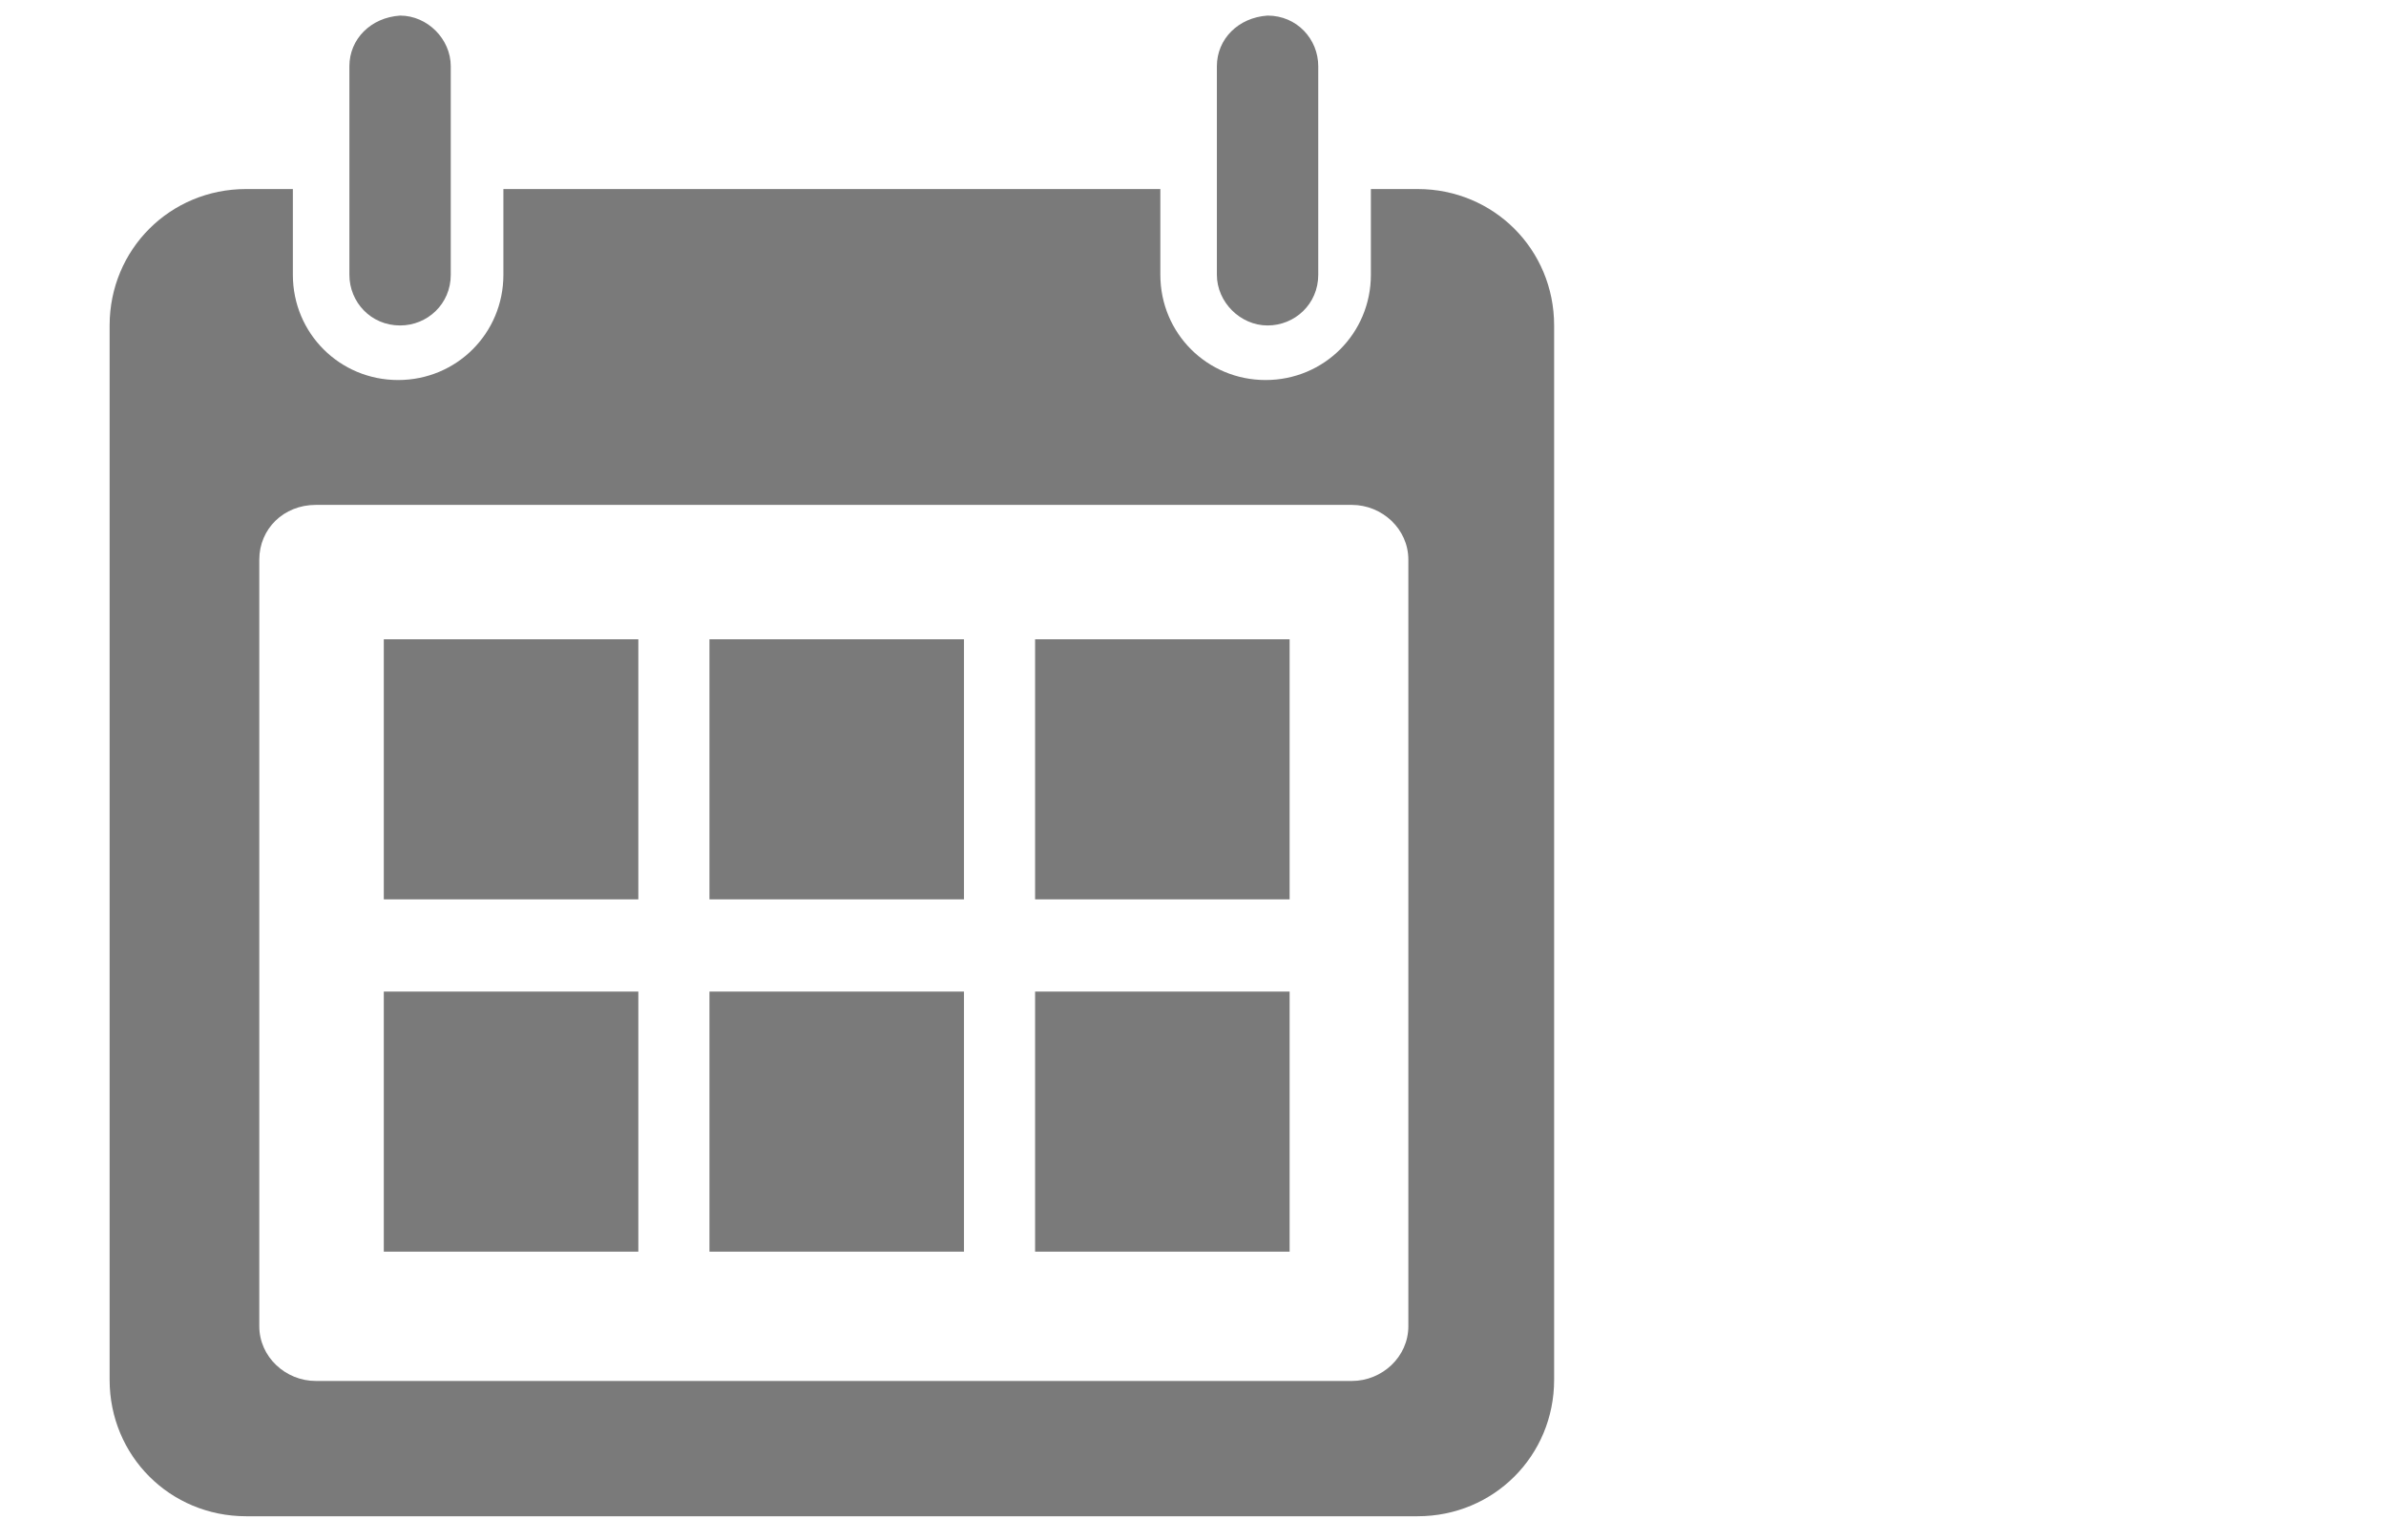
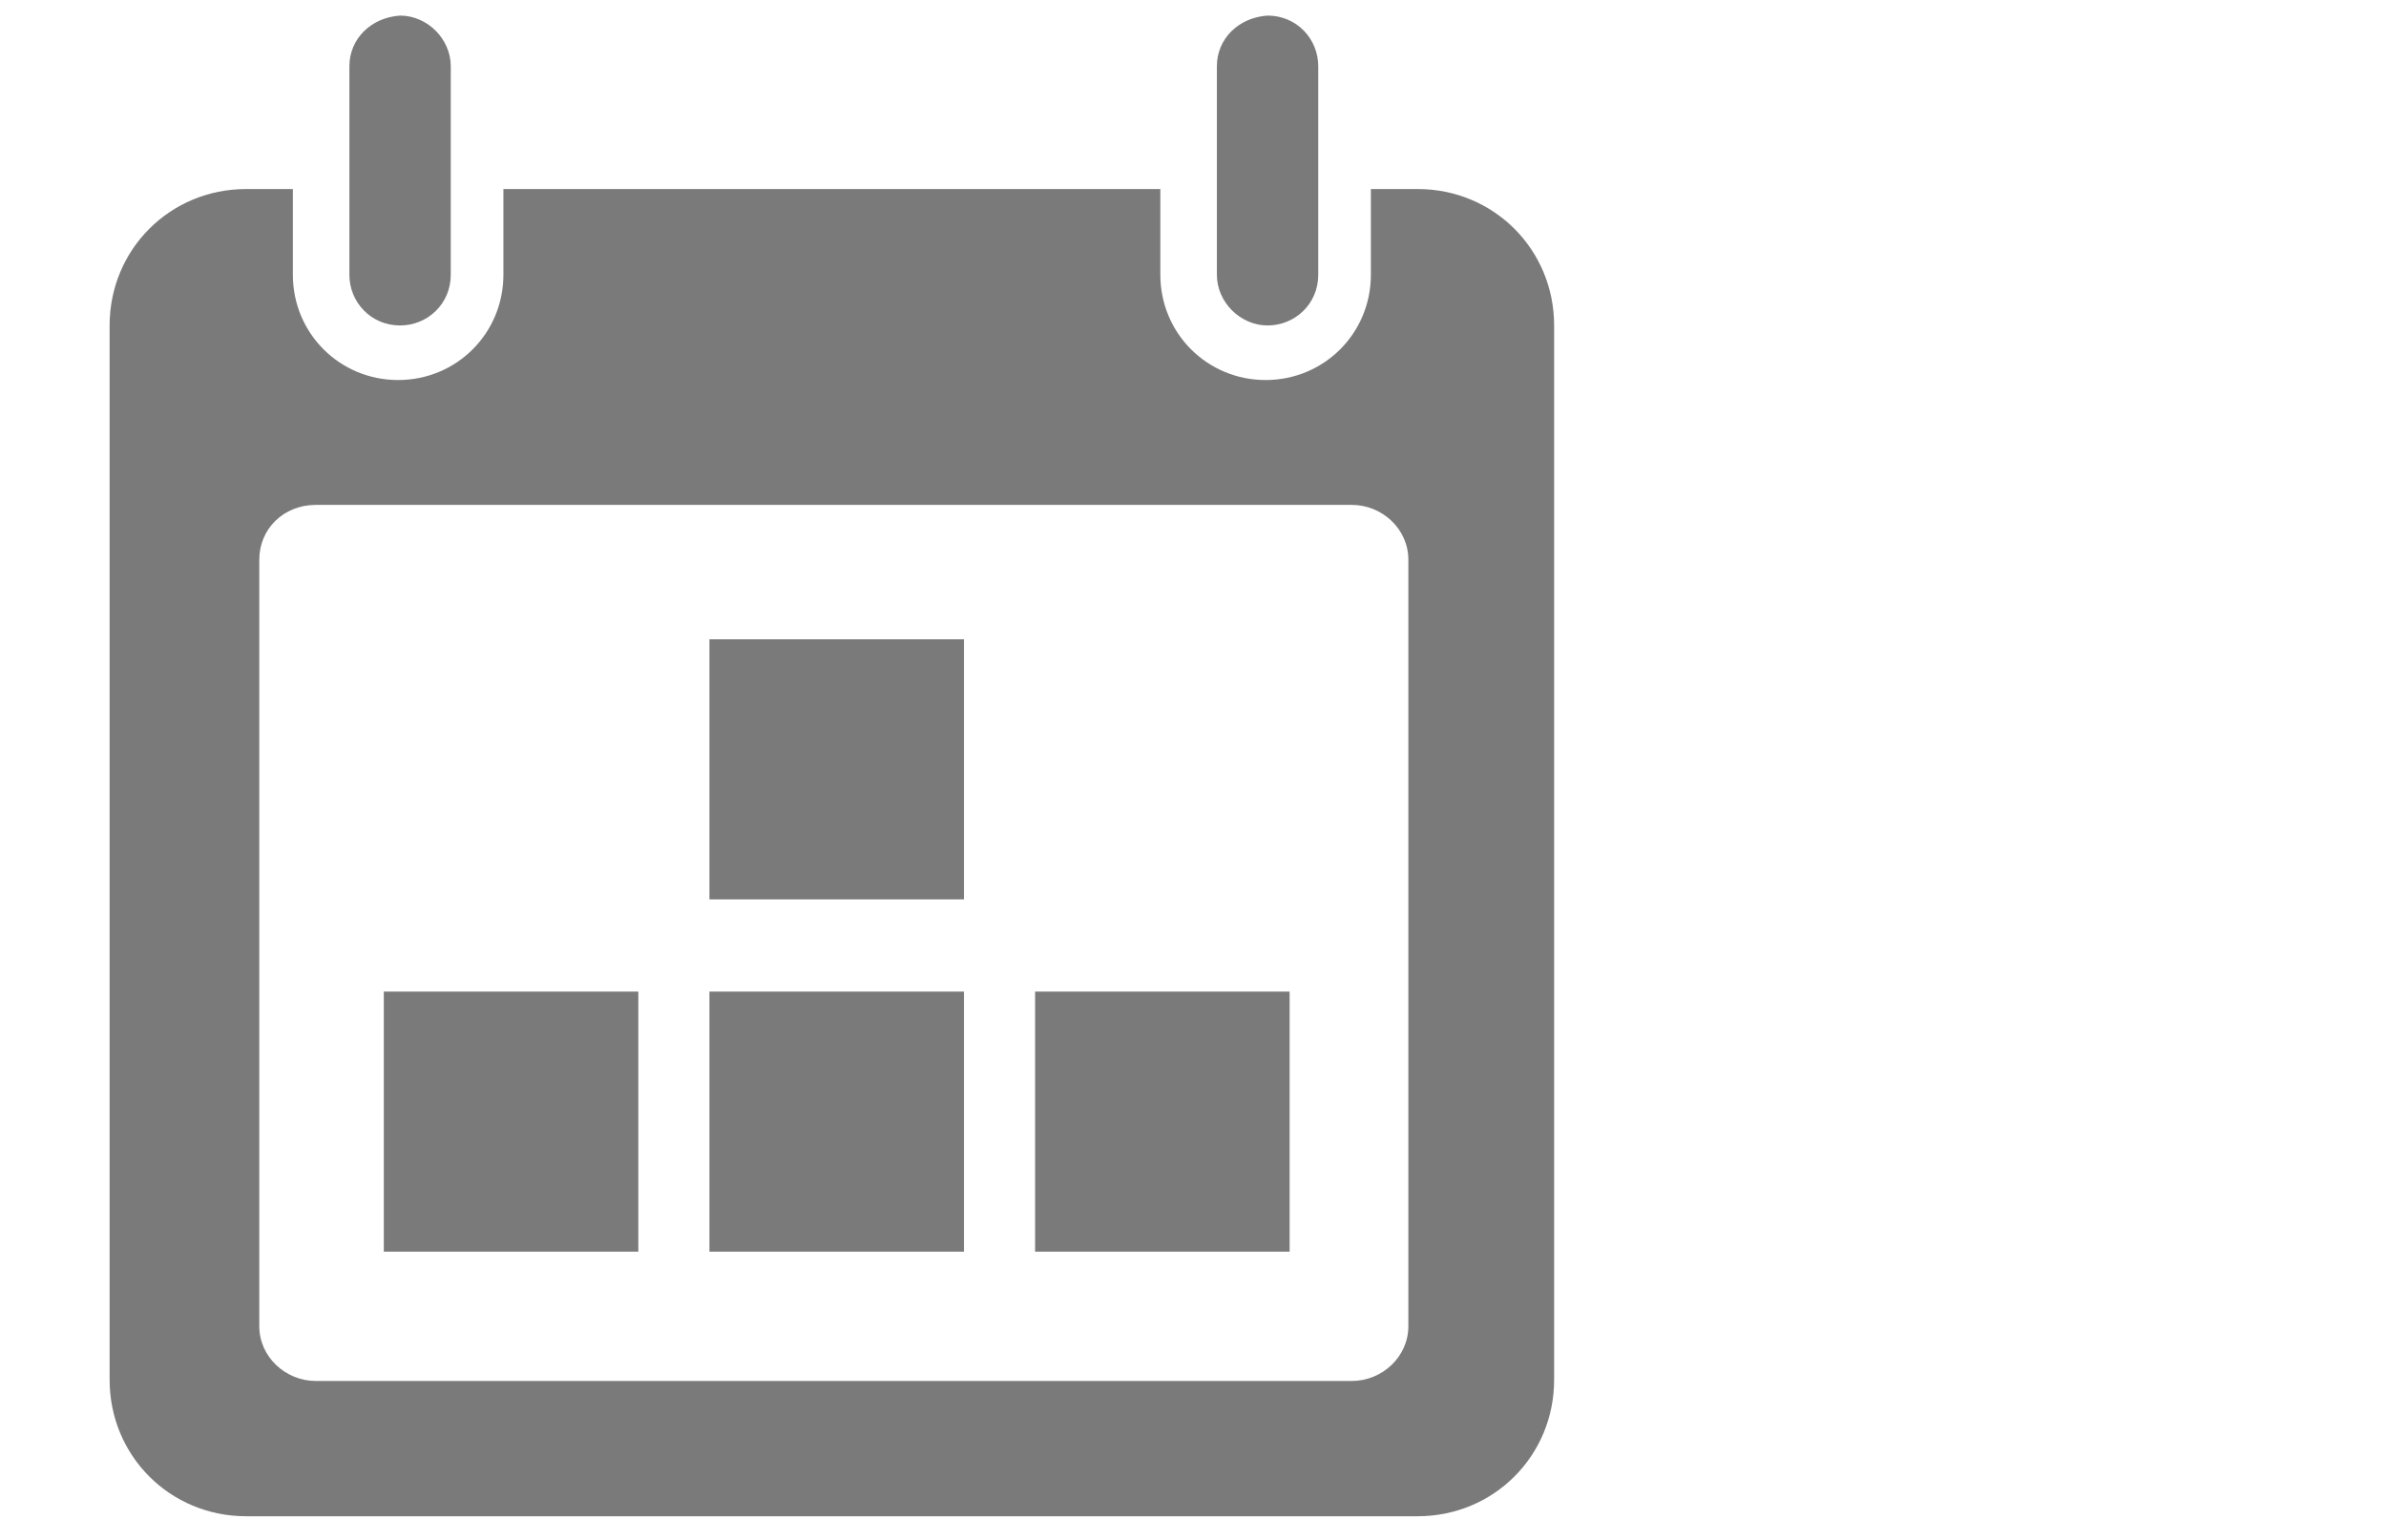
<svg xmlns="http://www.w3.org/2000/svg" version="1.1" id="Layer_1" x="0px" y="0px" width="976.072px" height="630px" viewBox="0 0 976.072 630" enable-background="new 0 0 976.072 630" xml:space="preserve">
  <g>
    <g>
      <path fill="#7A7A7A" d="M100.665,77.354c-31.101,0-55.823,24.722-55.823,55.823v431.43c0,31.101,24.722,55.823,55.823,55.823    h479.278c31.101,0,55.823-24.721,55.823-55.823v-431.43c0-31.101-24.721-55.823-55.823-55.823h-19.139v35.089    c0,23.924-19.139,43.063-43.063,43.063s-43.063-19.139-43.063-43.063V77.354H205.931v35.089c0,23.924-19.139,43.063-43.063,43.063    c-23.924,0-43.063-19.139-43.063-43.063V77.354H100.665z M129.203,206.596h423.798c12.392,0,23.131,9.858,23.131,22.405v313.671    c0,12.547-10.739,22.405-23.131,22.405H129.203c-12.392,0-23.131-9.858-23.131-22.405V229.001    C106.071,216.454,115.984,206.596,129.203,206.596z" />
      <path fill="#7A7A7A" d="M142.931,27.114v50.241v35.089c0,11.165,8.772,20.734,20.734,20.734c11.165,0,20.734-8.772,20.734-20.734    v-35.09v-50.24c0-11.165-9.57-20.734-20.734-20.734C151.703,7.177,142.931,15.949,142.931,27.114z" />
      <path fill="#7A7A7A" d="M497.804,27.114v50.241v35.089c0,11.165,9.57,20.734,20.734,20.734c11.165,0,20.734-8.772,20.734-20.734    v-35.09v-50.24c0-11.165-8.772-20.734-20.734-20.734C506.576,7.177,497.804,15.949,497.804,27.114z" />
    </g>
-     <rect x="157.008" y="261.591" fill="#7A7A7A" width="104.123" height="106.419" />
    <rect x="290.224" y="261.591" fill="#7A7A7A" width="104.123" height="106.419" />
    <rect x="157.008" y="405.744" fill="#7A7A7A" width="104.123" height="106.419" />
    <rect x="290.224" y="405.744" fill="#7A7A7A" width="104.123" height="106.419" />
-     <rect x="423.439" y="261.591" fill="#7A7A7A" width="104.123" height="106.419" />
    <rect x="423.439" y="405.744" fill="#7A7A7A" width="104.123" height="106.419" />
  </g>
</svg>